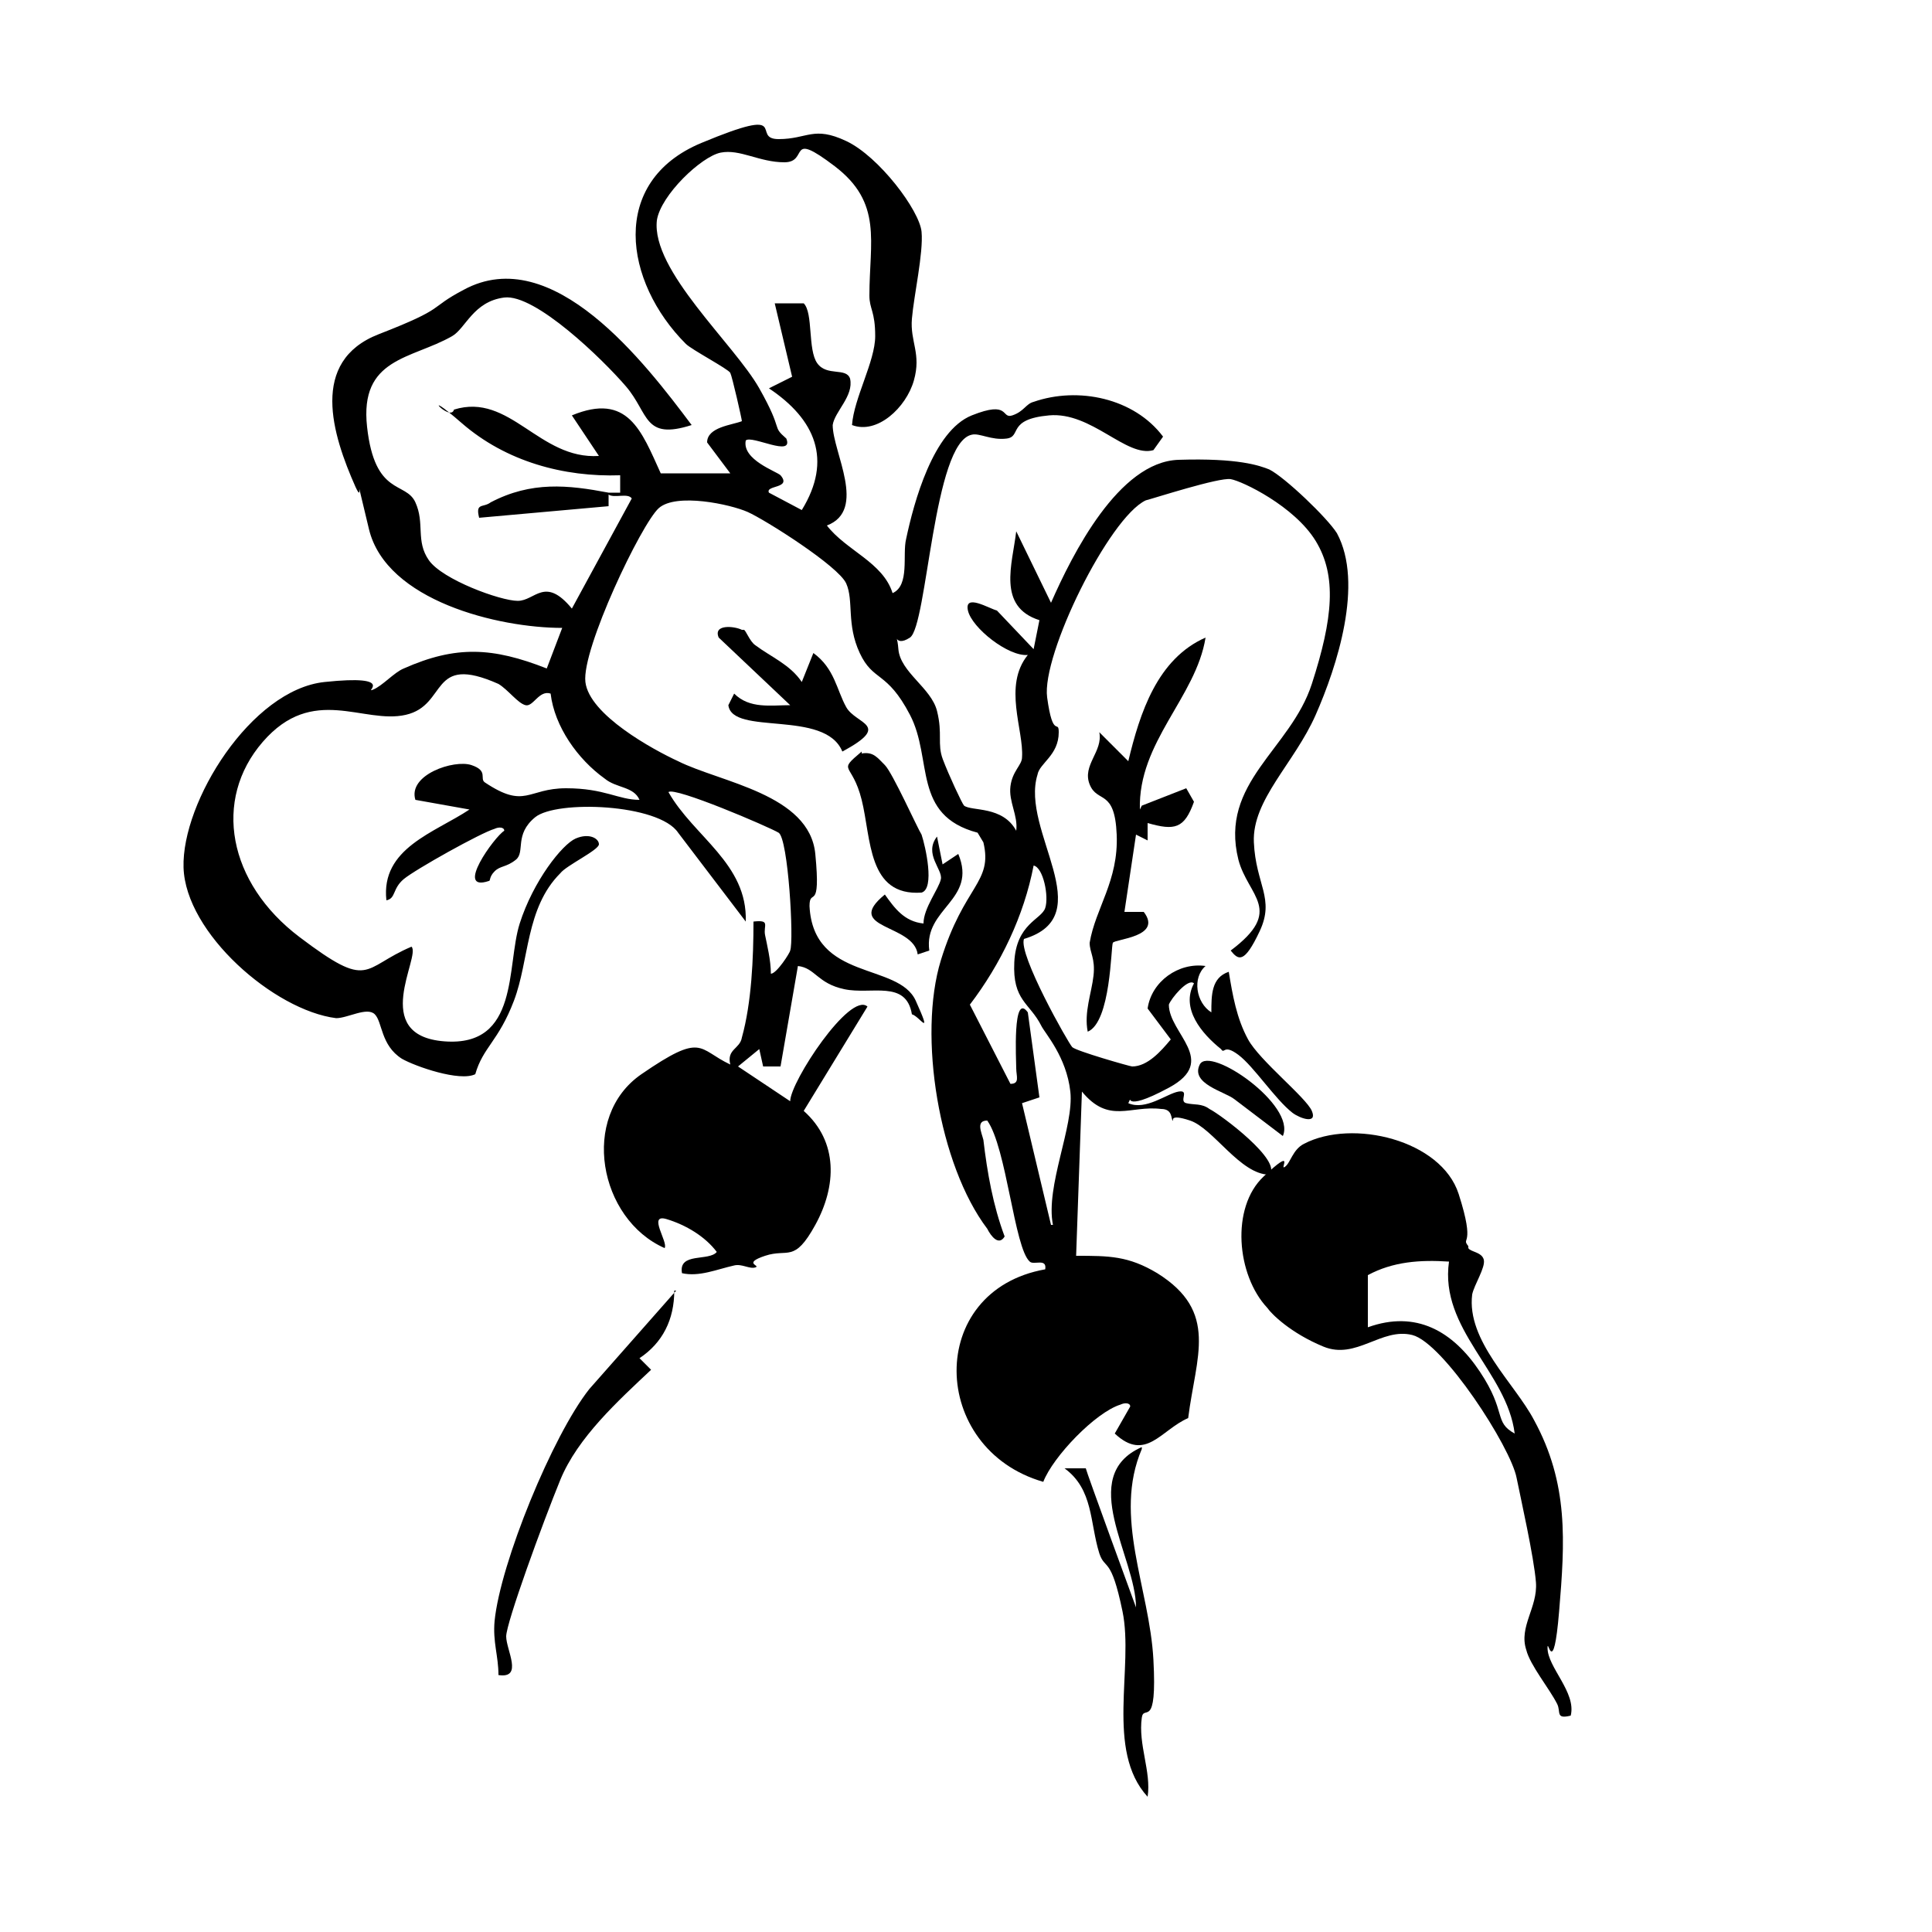
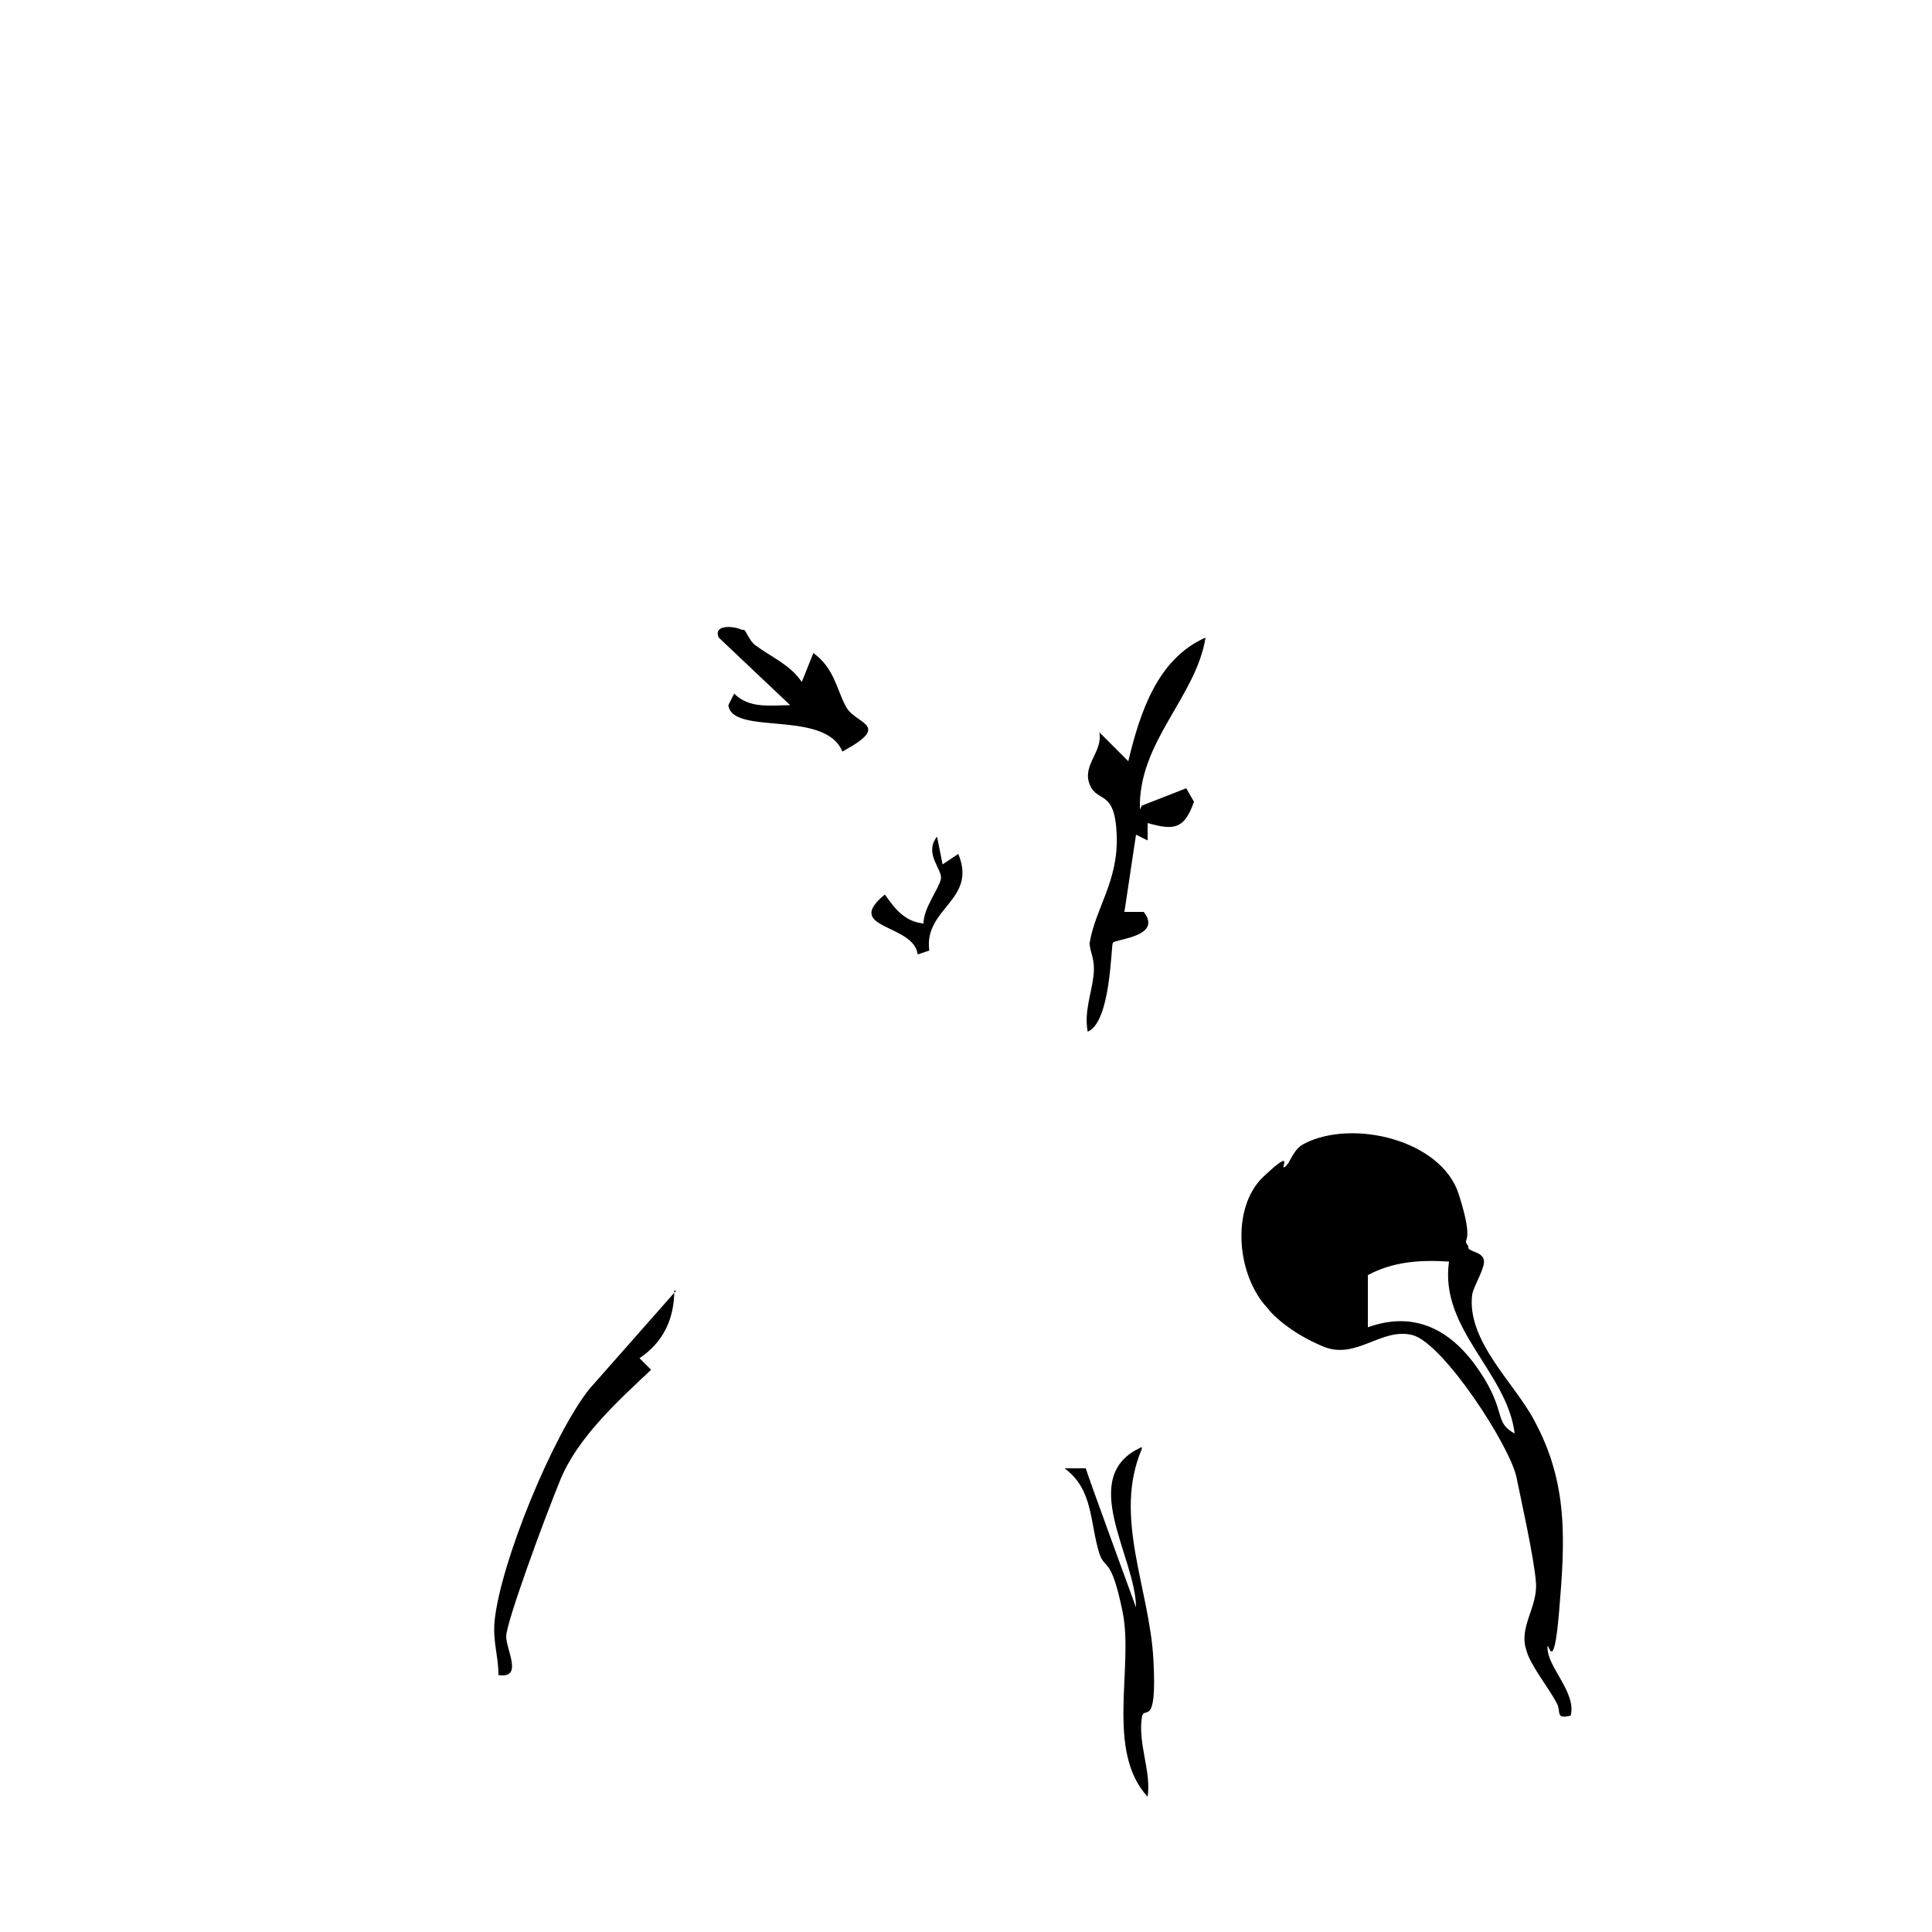
<svg xmlns="http://www.w3.org/2000/svg" id="Layer_1" viewBox="0 0 100 100">
-   <path d="M32.1,25.5c0-.3,0-.6,0-.9-2.9.1-5.9-.7-8.2-2.7s-.6,0-.4-.7c2.9-.9,4.4,2.6,7.5,2.4l-1.4-2.1c2.9-1.2,3.6.8,4.6,3h3.6s-1.2-1.6-1.2-1.6c0-.8,1.3-.9,1.8-1.1,0-.1-.5-2.3-.6-2.5s-2-1.2-2.3-1.5c-3.2-3.2-4-8.4.8-10.4s2.5-.2,4-.2,1.8-.7,3.5.1,3.8,3.6,3.9,4.7-.4,3.3-.5,4.5.5,1.8.1,3.2-1.9,2.8-3.2,2.3c.1-1.4,1.2-3.3,1.2-4.6s-.3-1.4-.3-2.1c0-2.8.7-4.8-1.8-6.7s-1.3-.2-2.6-.2-2.3-.7-3.3-.5-3.1,2.2-3.3,3.5c-.3,2.6,4,6.4,5.3,8.7s.6,1.9,1.4,2.6c.4,1-1.8-.2-2.1.1-.2,1,1.6,1.6,1.8,1.8.6.7-.8.5-.6.9l1.7.9c1.6-2.6.7-4.7-1.7-6.3l1.2-.6-.9-3.8h1.5c.5.5.2,2.4.7,3.1s1.5.2,1.7.8c.2.9-.8,1.7-.9,2.4,0,1.4,1.8,4.4-.3,5.2,1,1.3,2.9,1.9,3.4,3.5.9-.4.5-2,.7-2.8.4-1.9,1.4-5.6,3.4-6.4s1.5.2,2.1,0,.7-.6,1.1-.7c2.3-.8,5.2-.2,6.7,1.8l-.5.7c-1.4.4-3.2-2-5.4-1.8s-1.4,1.1-2.2,1.2-1.4-.3-1.8-.2c-2,.4-2.3,9.9-3.2,10.5s-.7-.6-.6.6,1.7,2,2,3.2,0,1.7.3,2.5,1,2.3,1.1,2.4c.4.3,2,0,2.7,1.3.1-.8-.4-1.5-.3-2.3s.6-1.1.6-1.5c.1-1.4-1-3.7.3-5.3-1,.1-2.9-1.4-3.1-2.3s1.1-.1,1.5,0l1.9,2,.3-1.5c-2.2-.7-1.4-2.9-1.2-4.6l1.8,3.7c1.1-2.5,3.5-7.3,6.6-7.4s4.2.3,4.7.5c.8.4,3,2.5,3.5,3.3,1.4,2.6,0,6.9-1.1,9.4s-3.3,4.4-3.2,6.6,1.1,2.9.3,4.6-1.1,1.5-1.5,1c2.8-2.1.9-2.8.4-4.7-1-4,2.7-5.7,3.8-9.1s1.3-5.6.2-7.4-3.8-3.1-4.4-3.2-4,1-4.4,1.1c-1.9.9-5.4,8-5.1,10.2s.6,1.1.6,1.8c0,1.2-1,1.6-1.1,2.2-.9,2.9,3.3,7.3-.7,8.5-.3.8,2.3,5.4,2.5,5.6s3,1,3.1,1c.8,0,1.5-.8,2-1.4l-1.2-1.6c.2-1.4,1.6-2.4,3-2.2-.7.6-.5,1.9.3,2.4,0-.9,0-1.8.9-2.1.2,1.2.4,2.4,1,3.5s3,3,3.3,3.7-.6.4-1,.1c-.9-.7-2-2.4-2.8-3s-.7,0-.9-.3c-1-.8-2.1-2.1-1.4-3.4-.3-.3-1.2.8-1.3,1.1,0,1.5,2.6,2.9,0,4.3s-1.8.2-2.1.8c.9.4,2-.5,2.6-.6s0,.5.4.6.8,0,1.2.3c.6.3,3.8,2.7,3.1,3.4-1.5,0-2.9-2.4-4.1-2.8s-.8.1-.9,0,0-.6-.6-.6c-1.6-.2-2.7.8-4.1-.9l-.3,8.5c1.7,0,2.7,0,4.2.9,3.2,2,2,4.3,1.6,7.5-1.4.6-2.2,2.3-3.8.8l.8-1.4c0-.2-.3-.2-.5-.1-1.3.4-3.5,2.7-4,4-5.9-1.7-6.1-9.9.1-11,.1-.6-.6-.2-.8-.4-.8-.7-1.2-5.9-2.2-7.3-.6,0-.3.6-.2,1,.2,1.7.5,3.4,1.1,5-.3.5-.7,0-.9-.4-2.5-3.3-3.6-10-2.4-13.9s2.7-4,2.2-6.1l-.3-.5c-3.4-.9-2.3-3.8-3.5-6.1s-1.9-1.7-2.6-3.2-.3-2.7-.7-3.6-4.2-3.3-5.1-3.7-3.7-1-4.6-.2-4,7.3-3.8,9,3.5,3.5,4.8,4.1c2.2,1.1,6.8,1.7,7.1,4.8s-.3,1.7-.3,2.7c.2,3.9,4.6,2.9,5.5,4.9s.2.8-.2.7c-.3-1.8-2.1-1-3.5-1.3s-1.5-1.1-2.4-1.2l-.9,5.2h-.9s-.2-.9-.2-.9l-1.1.9,2.7,1.8c0-1,3.1-5.7,4-4.9l-3.3,5.4c1.8,1.6,1.7,3.9.6,5.9s-1.4,1.2-2.6,1.6-.2.5-.5.6-.7-.2-1.1-.1c-.9.2-1.8.6-2.7.4-.2-1.1,1.4-.6,1.8-1.1-.6-.8-1.6-1.4-2.6-1.7s.1,1.2-.1,1.5c-3.4-1.5-4.4-6.8-1.2-9s2.9-1.3,4.6-.5c-.2-.8.5-.8.6-1.4.5-1.8.6-4.1.6-6,.9-.1.5.2.6.7s.3,1.3.3,2c.3,0,1-1.1,1-1.2.2-.5-.1-5.8-.6-6.1s-5.4-2.4-5.7-2.1c1.3,2.3,4.1,3.7,4,6.7l-3.5-4.6c-1-1.5-6.3-1.7-7.4-.8s-.5,1.8-1,2.2-.8.3-1.1.6-.2.5-.3.5c-1.8.6.3-2.3.8-2.6,0-.2-.3-.2-.5-.1-.7.2-4.1,2.1-4.7,2.6s-.4,1-.9,1.1c-.3-2.7,2.5-3.5,4.3-4.7l-2.8-.5c-.4-1.3,2-2.1,2.9-1.8s.4.7.7.9c2.1,1.4,2.2.3,4.2.3s2.7.6,3.8.6c-.3-.7-1.2-.6-1.8-1.1-1.4-1-2.6-2.7-2.8-4.4-.6-.2-.9.7-1.3.6s-.9-.8-1.4-1.1c-3.6-1.6-2.6,1.1-4.8,1.6s-4.8-1.6-7.4,1.4-1.8,7.3,1.9,10.1,3.2,1.6,5.8.5c.5.5-2.2,4.6,1.7,4.9s3.2-3.9,3.9-6.1,2.2-4.1,2.9-4.4,1.2,0,1.2.3-1.7,1.1-2,1.5c-1.8,1.8-1.6,4.5-2.4,6.6s-1.6,2.4-2,3.8c-.8.4-3.1-.4-3.8-.8-1.1-.7-1-1.9-1.4-2.3s-1.4.2-2,.2c-3.2-.4-7.8-4.4-7.9-7.8s3.5-9.2,7.3-9.6,2,.6,2.5.4,1.1-.9,1.6-1.1c2.7-1.2,4.6-1.1,7.4,0l.8-2.1c-3.3,0-9.1-1.4-10-5.1s-.2-1.1-.7-2.2c-1.2-2.7-2.4-6.5,1.2-7.9s2.5-1.3,4.4-2.3c4.6-2.5,9.4,3.8,11.8,7-2.5.8-2.2-.6-3.4-2s-4.7-4.8-6.3-4.6-2,1.6-2.7,2c-2.1,1.2-4.8,1.1-4.4,4.7s2,2.8,2.5,3.9,0,2,.7,3,3.7,2.1,4.6,2.1,1.4-1.3,2.8.4l3.1-5.7c-.2-.3-.9,0-1.2-.2,0,.2,0,.4,0,.6l-6.7.6c-.2-.8.2-.5.6-.8,2.1-1.1,4-.9,6.1-.5ZM54.5,63.4c-.4-2,1.1-5.1.9-6.9s-1.3-3-1.5-3.4c-.6-1.2-1.5-1.3-1.4-3.3s1.4-2.2,1.6-2.8-.1-2.1-.6-2.2c-.5,2.6-1.7,5.1-3.3,7.2l2.1,4.1c.5,0,.3-.4.3-.8s-.2-4,.6-2.9l.6,4.4-.9.3,1.5,6.3Z" />
  <path d="M59.1,41.7l2.3-.9.4.7c-.5,1.4-1,1.5-2.4,1.1v.9s-.6-.3-.6-.3l-.6,4h1c1,1.3-1.5,1.4-1.6,1.6s-.1,4.1-1.3,4.6c-.2-1,.2-2,.3-2.9s-.2-1.2-.2-1.7c.3-1.8,1.5-3.2,1.4-5.6s-1-1.6-1.4-2.6.7-1.7.5-2.7l1.5,1.5c.6-2.5,1.5-5.3,4-6.4-.5,3.1-3.5,5.4-3.4,8.9Z" />
  <path d="M34.9,66.8c0,1.5-.6,2.7-1.8,3.5l.6.6c-1.7,1.6-3.8,3.5-4.7,5.7s-2.8,7.4-2.8,8.1.9,2.2-.4,2c0-1-.3-1.7-.2-2.8.3-3,3-9.6,4.9-12l4.5-5.1Z" />
  <path d="M59.1,75c-1.5,3.5.4,7.2.6,10.9s-.5,2.3-.6,3c-.2,1.4.5,2.8.3,4.1-2.2-2.4-.7-6.7-1.3-9.6s-.9-2.1-1.2-3c-.5-1.6-.3-3.3-1.8-4.4h1.1c0,.1,2.6,7.2,2.6,7.2,0-2.6-3.1-6.8.3-8.3Z" />
  <path d="M38.5,32.6c.1,0,.3.6.6.8.8.6,1.8,1,2.4,1.9l.6-1.5c1.1.8,1.2,1.9,1.7,2.8s2.4.9-.2,2.3c-.9-2.2-5.7-.8-5.9-2.4l.3-.6c.8.8,1.9.6,2.9.6l-3.7-3.5c-.3-.7.8-.6,1.2-.4Z" />
-   <path d="M44.6,39c.6-.1.8.2,1.2.6s1.7,3.3,1.9,3.6c.2.6.7,2.8,0,3-2.8.2-2.6-2.8-3.1-4.8s-1.3-1.4,0-2.5Z" />
  <path d="M48.7,44.8l.9-.6c1,2.4-1.8,2.8-1.5,5l-.6.2c-.2-1.6-3.9-1.3-1.7-3.1.5.7,1,1.4,2,1.5,0-.8.8-1.8.9-2.3s-.9-1.3-.2-2.2l.3,1.5Z" />
-   <path d="M66.4,58.8l-2.5-1.9c-.5-.4-2.3-.8-1.8-1.8s5,2.1,4.3,3.7Z" />
  <path d="M76,64.6c.1.2.7.2.8.6s-.5,1.3-.6,1.8c-.3,2.4,2.2,4.6,3.2,6.5,1.8,3.3,1.6,6.3,1.3,9.9s-.6,1.3-.6,1.9c0,1,1.5,2.3,1.2,3.5-.8.2-.5-.2-.7-.6-.4-.8-1.4-2-1.6-2.8-.4-1.2.6-2.2.5-3.5s-.8-4.4-1-5.4c-.3-1.6-3.8-7-5.4-7.4s-2.9,1.3-4.6.6-2.7-1.7-2.9-2c-1.6-1.7-1.9-5.2-.2-6.8s.8-.3,1.1-.5.4-.9,1-1.2c2.5-1.3,7.1-.2,8,2.6s.1,2.2.5,2.7ZM75,65.3c-1.5-.1-2.9,0-4.2.7v2.7c2.5-.9,4.4.2,5.8,2.3s.7,2.6,1.8,3.2c-.4-3.2-3.9-5.4-3.4-8.9Z" />
</svg>